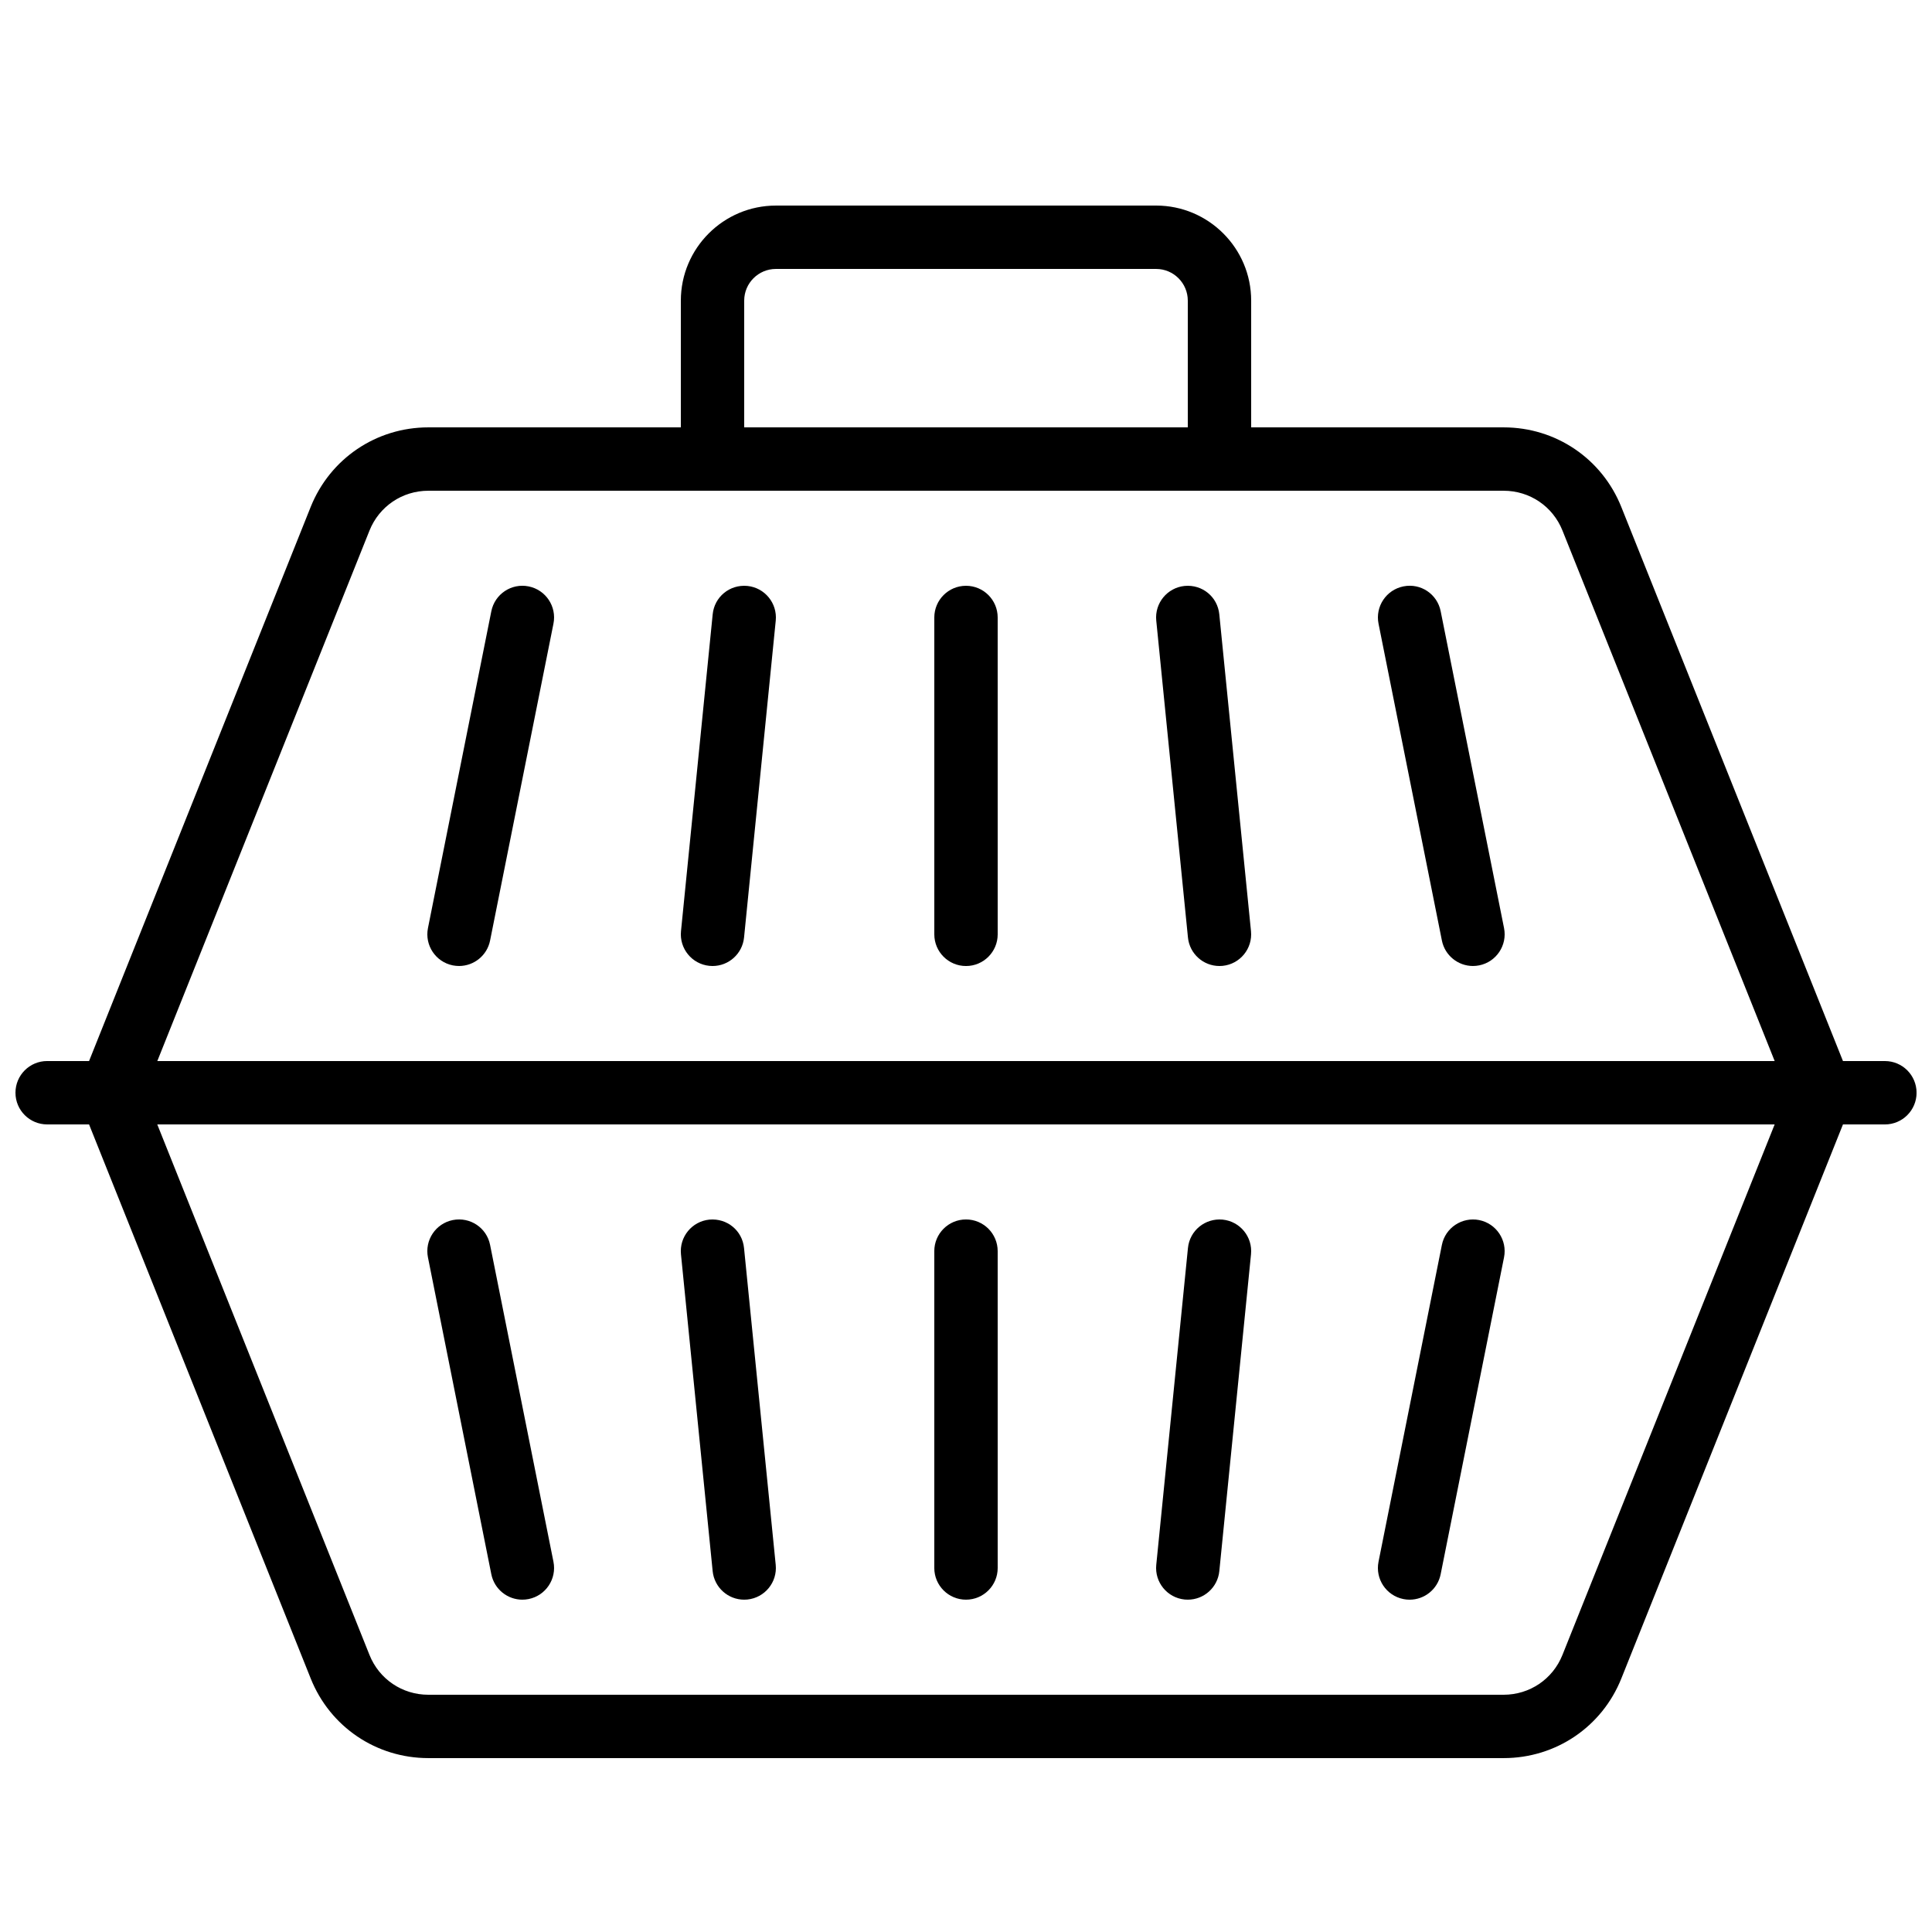
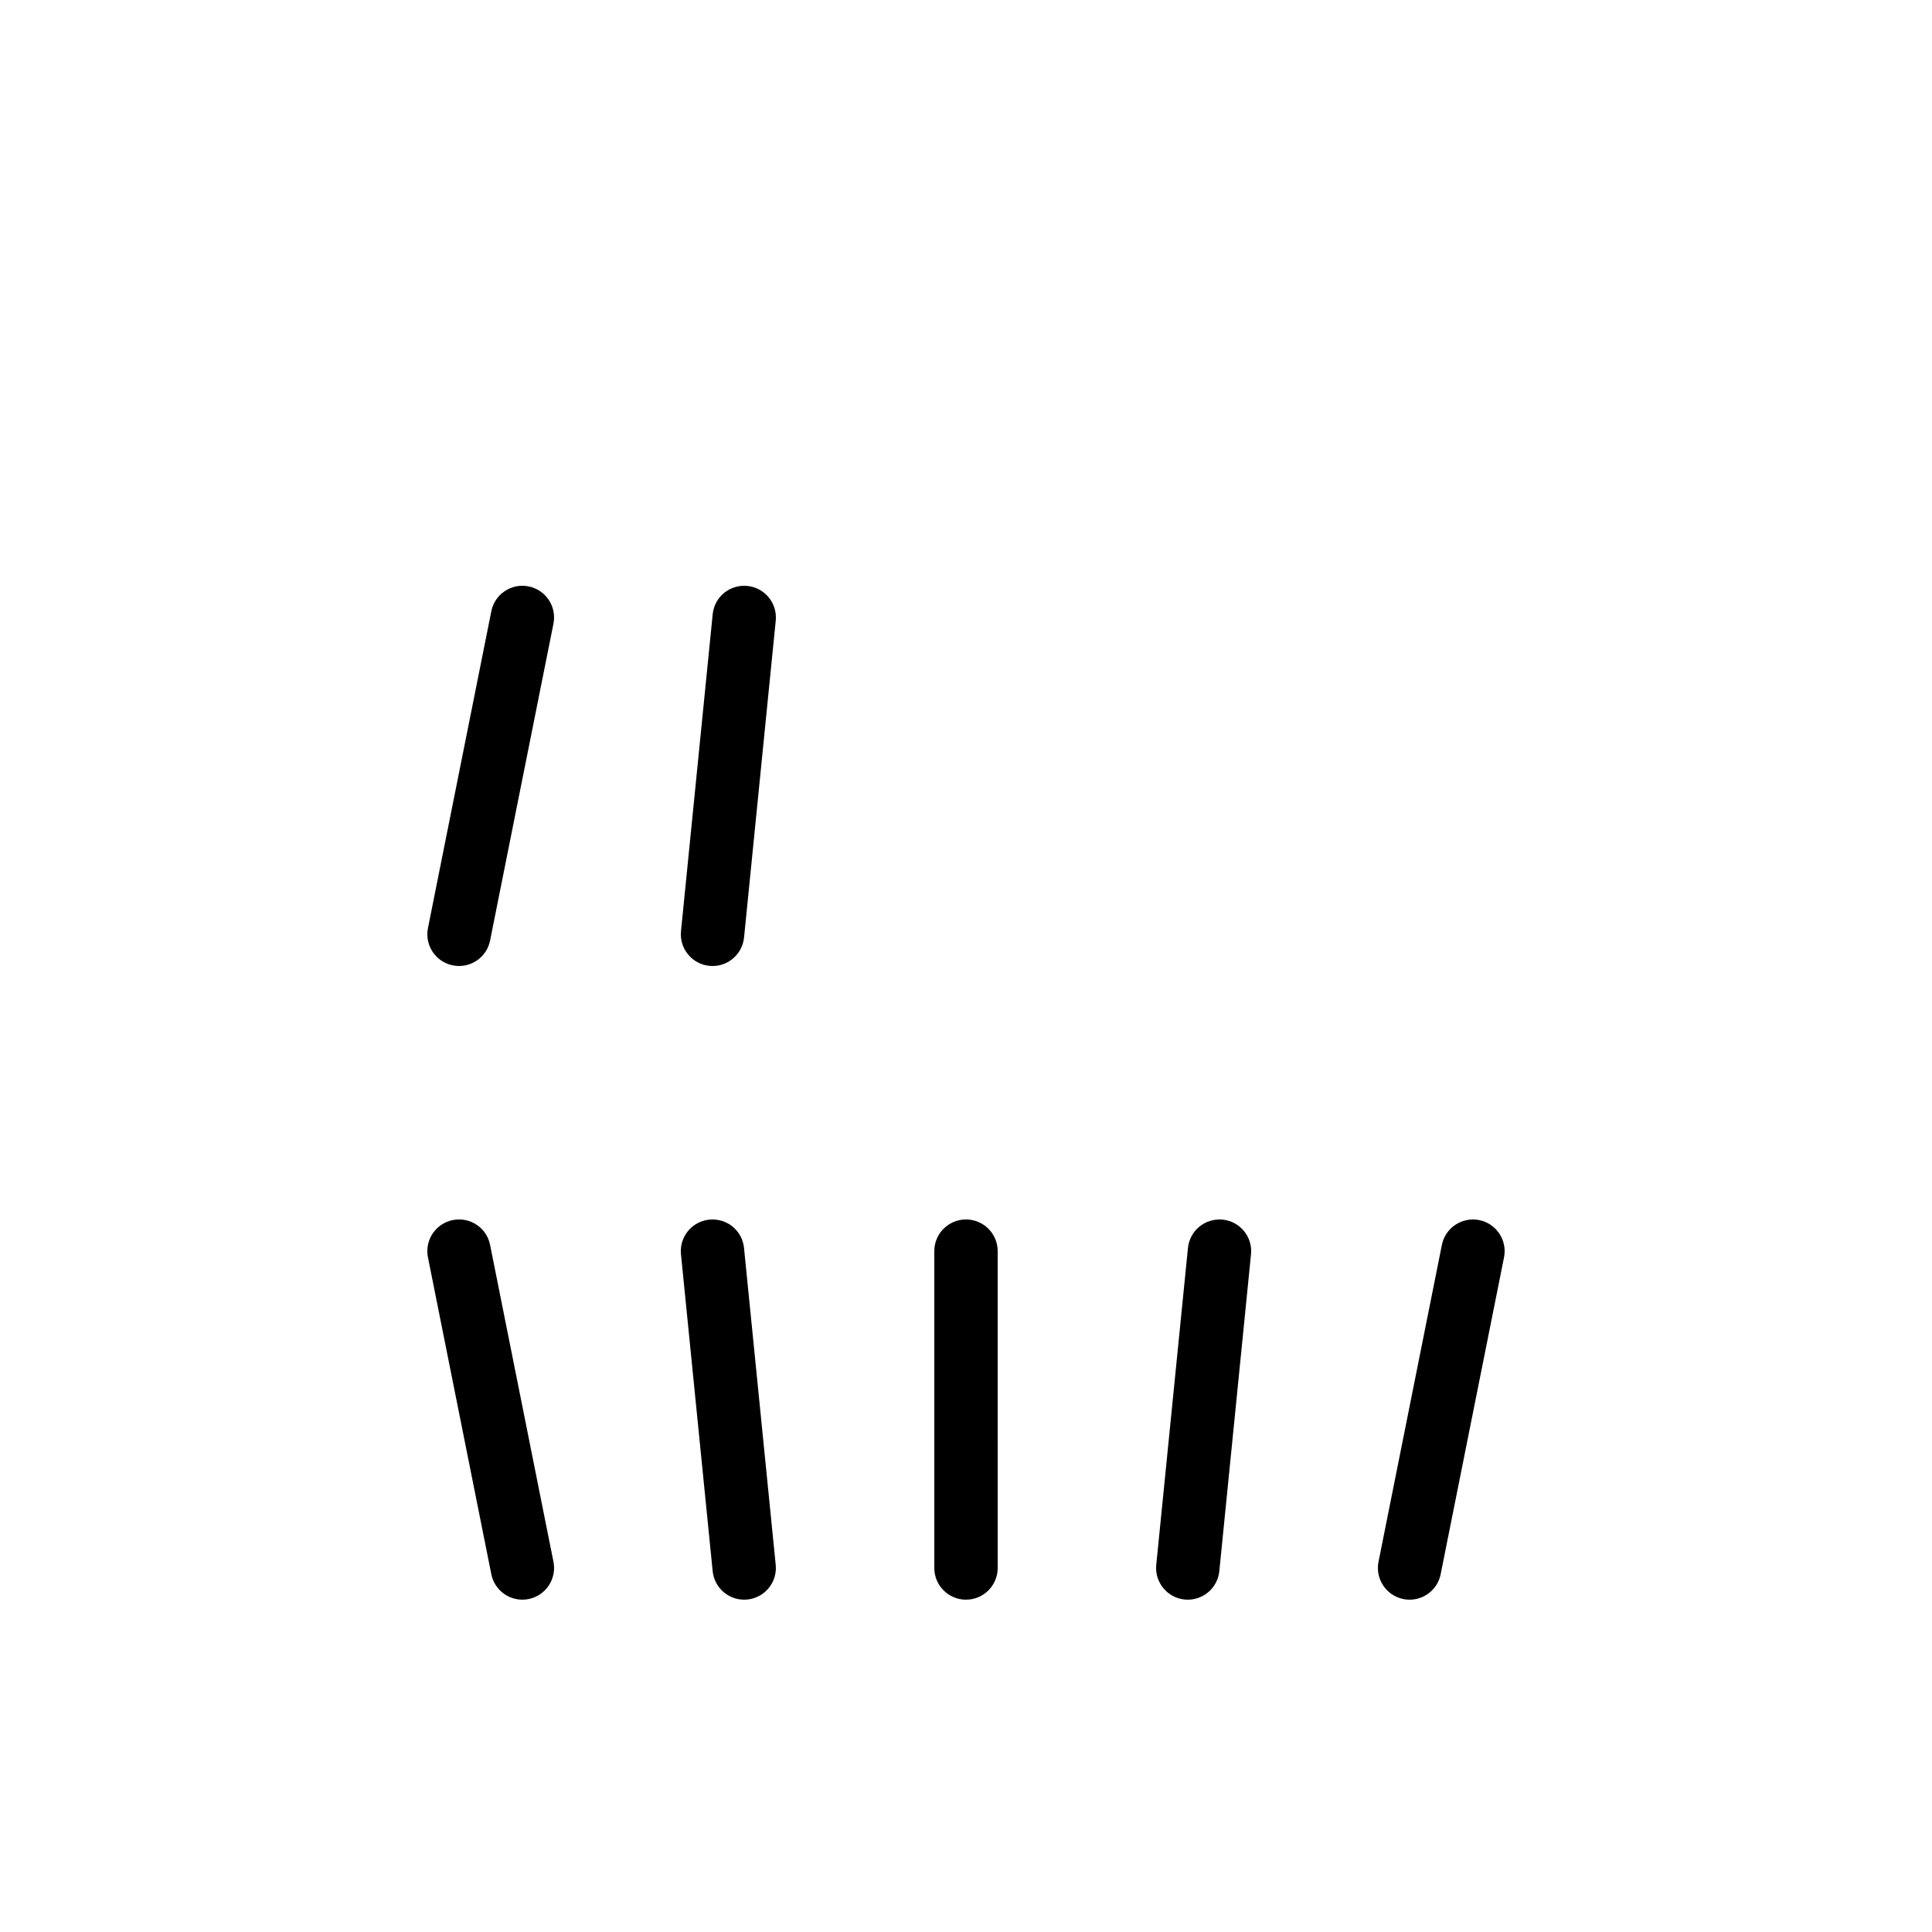
<svg xmlns="http://www.w3.org/2000/svg" width="800px" height="800px" version="1.1" viewBox="144 144 512 512">
  <defs>
    <clipPath id="a">
      <path d="m148.09 198h503.81v412h-503.81z" />
    </clipPath>
  </defs>
  <g clip-path="url(#a)">
-     <path d="m643.51 425.19h-11.105l-58.734-146.82c-5.125-12.828-17.367-21.113-31.188-21.113h-66.91v-33.59c0-13.891-11.301-25.191-25.191-25.191l-100.76 0.004c-13.891 0-25.191 11.301-25.191 25.191v33.586h-66.914c-13.809 0-26.051 8.285-31.191 21.109l-58.723 146.82h-11.105c-4.641 0-8.398 3.758-8.398 8.398 0 4.637 3.754 8.398 8.398 8.398h11.105l58.734 146.82c5.125 12.828 17.367 21.113 31.184 21.113h284.97c13.816 0 26.059-8.285 31.184-21.109l58.73-146.82h11.109c4.641 0 8.398-3.758 8.398-8.398-0.004-4.637-3.758-8.398-8.398-8.398zm-302.29-201.52c0-4.629 3.766-8.398 8.398-8.398h100.76c4.633 0 8.398 3.769 8.398 8.398v33.586l-117.56 0.004zm-99.305 60.941c2.566-6.414 8.691-10.559 15.598-10.559h284.97c6.906 0 13.031 4.141 15.59 10.559l56.234 140.58h-428.62zm316.15 297.96c-2.559 6.414-8.684 10.555-15.59 10.555h-284.97c-6.906 0-13.031-4.141-15.59-10.559l-56.234-140.58h428.62z" />
-   </g>
-   <path d="m400 299.24c-4.641 0-8.398 3.758-8.398 8.398v83.969c0 4.637 3.754 8.398 8.398 8.398 4.641 0 8.398-3.758 8.398-8.398l-0.004-83.973c0-4.637-3.754-8.395-8.395-8.395z" />
-   <path d="m457.94 299.28c-4.617 0.465-7.981 4.574-7.519 9.191l8.398 83.969c0.43 4.332 4.082 7.562 8.344 7.562 0.277 0 0.559-0.012 0.844-0.039 4.617-0.465 7.981-4.574 7.519-9.191l-8.398-83.969c-0.457-4.617-4.492-7.965-9.188-7.523z" />
-   <path d="m515.91 299.4c-4.543 0.91-7.496 5.336-6.586 9.883l16.793 83.969c0.797 3.984 4.309 6.746 8.227 6.746 0.543 0 1.098-0.055 1.656-0.164 4.543-0.91 7.496-5.336 6.586-9.883l-16.793-83.969c-0.902-4.539-5.281-7.508-9.883-6.582z" />
+     </g>
  <path d="m284.09 299.4c-4.559-0.914-8.973 2.035-9.883 6.586l-16.793 83.969c-0.91 4.547 2.043 8.973 6.586 9.883 0.559 0.105 1.109 0.16 1.656 0.16 3.918 0 7.43-2.758 8.223-6.75l16.793-83.969c0.914-4.547-2.039-8.969-6.582-9.879z" />
  <path d="m342.06 299.28c-4.691-0.445-8.734 2.906-9.191 7.519l-8.398 83.969c-0.461 4.617 2.902 8.73 7.519 9.191 0.285 0.027 0.566 0.043 0.844 0.043 4.266 0 7.914-3.231 8.348-7.559l8.398-83.969c0.457-4.621-2.906-8.73-7.519-9.195z" />
  <path d="m400 567.93c4.641 0 8.398-3.758 8.398-8.398l-0.004-83.965c0-4.637-3.754-8.398-8.398-8.398-4.641 0-8.398 3.758-8.398 8.398v83.969c0.004 4.637 3.758 8.395 8.402 8.395z" />
  <path d="m457.94 567.89c0.285 0.027 0.562 0.039 0.844 0.039 4.266 0 7.914-3.231 8.348-7.559l8.398-83.969c0.461-4.617-2.902-8.73-7.519-9.191-4.648-0.434-8.727 2.906-9.191 7.519l-8.398 83.969c-0.461 4.617 2.902 8.727 7.519 9.191z" />
  <path d="m515.91 567.77c0.559 0.113 1.105 0.164 1.656 0.164 3.918 0 7.43-2.758 8.223-6.75l16.793-83.969c0.91-4.547-2.043-8.973-6.586-9.883-4.535-0.895-8.98 2.039-9.883 6.586l-16.793 83.969c-0.906 4.551 2.047 8.973 6.59 9.883z" />
  <path d="m282.43 567.93c0.543 0 1.098-0.055 1.656-0.164 4.543-0.91 7.496-5.336 6.586-9.883l-16.793-83.969c-0.902-4.543-5.281-7.488-9.883-6.586-4.543 0.91-7.496 5.336-6.586 9.883l16.793 83.969c0.797 3.992 4.309 6.75 8.227 6.75z" />
  <path d="m341.21 567.93c0.277 0 0.559-0.012 0.844-0.039 4.617-0.465 7.981-4.574 7.519-9.191l-8.398-83.969c-0.461-4.613-4.477-7.945-9.191-7.519-4.617 0.465-7.981 4.574-7.519 9.191l8.398 83.969c0.438 4.328 4.086 7.559 8.348 7.559z" />
</svg>